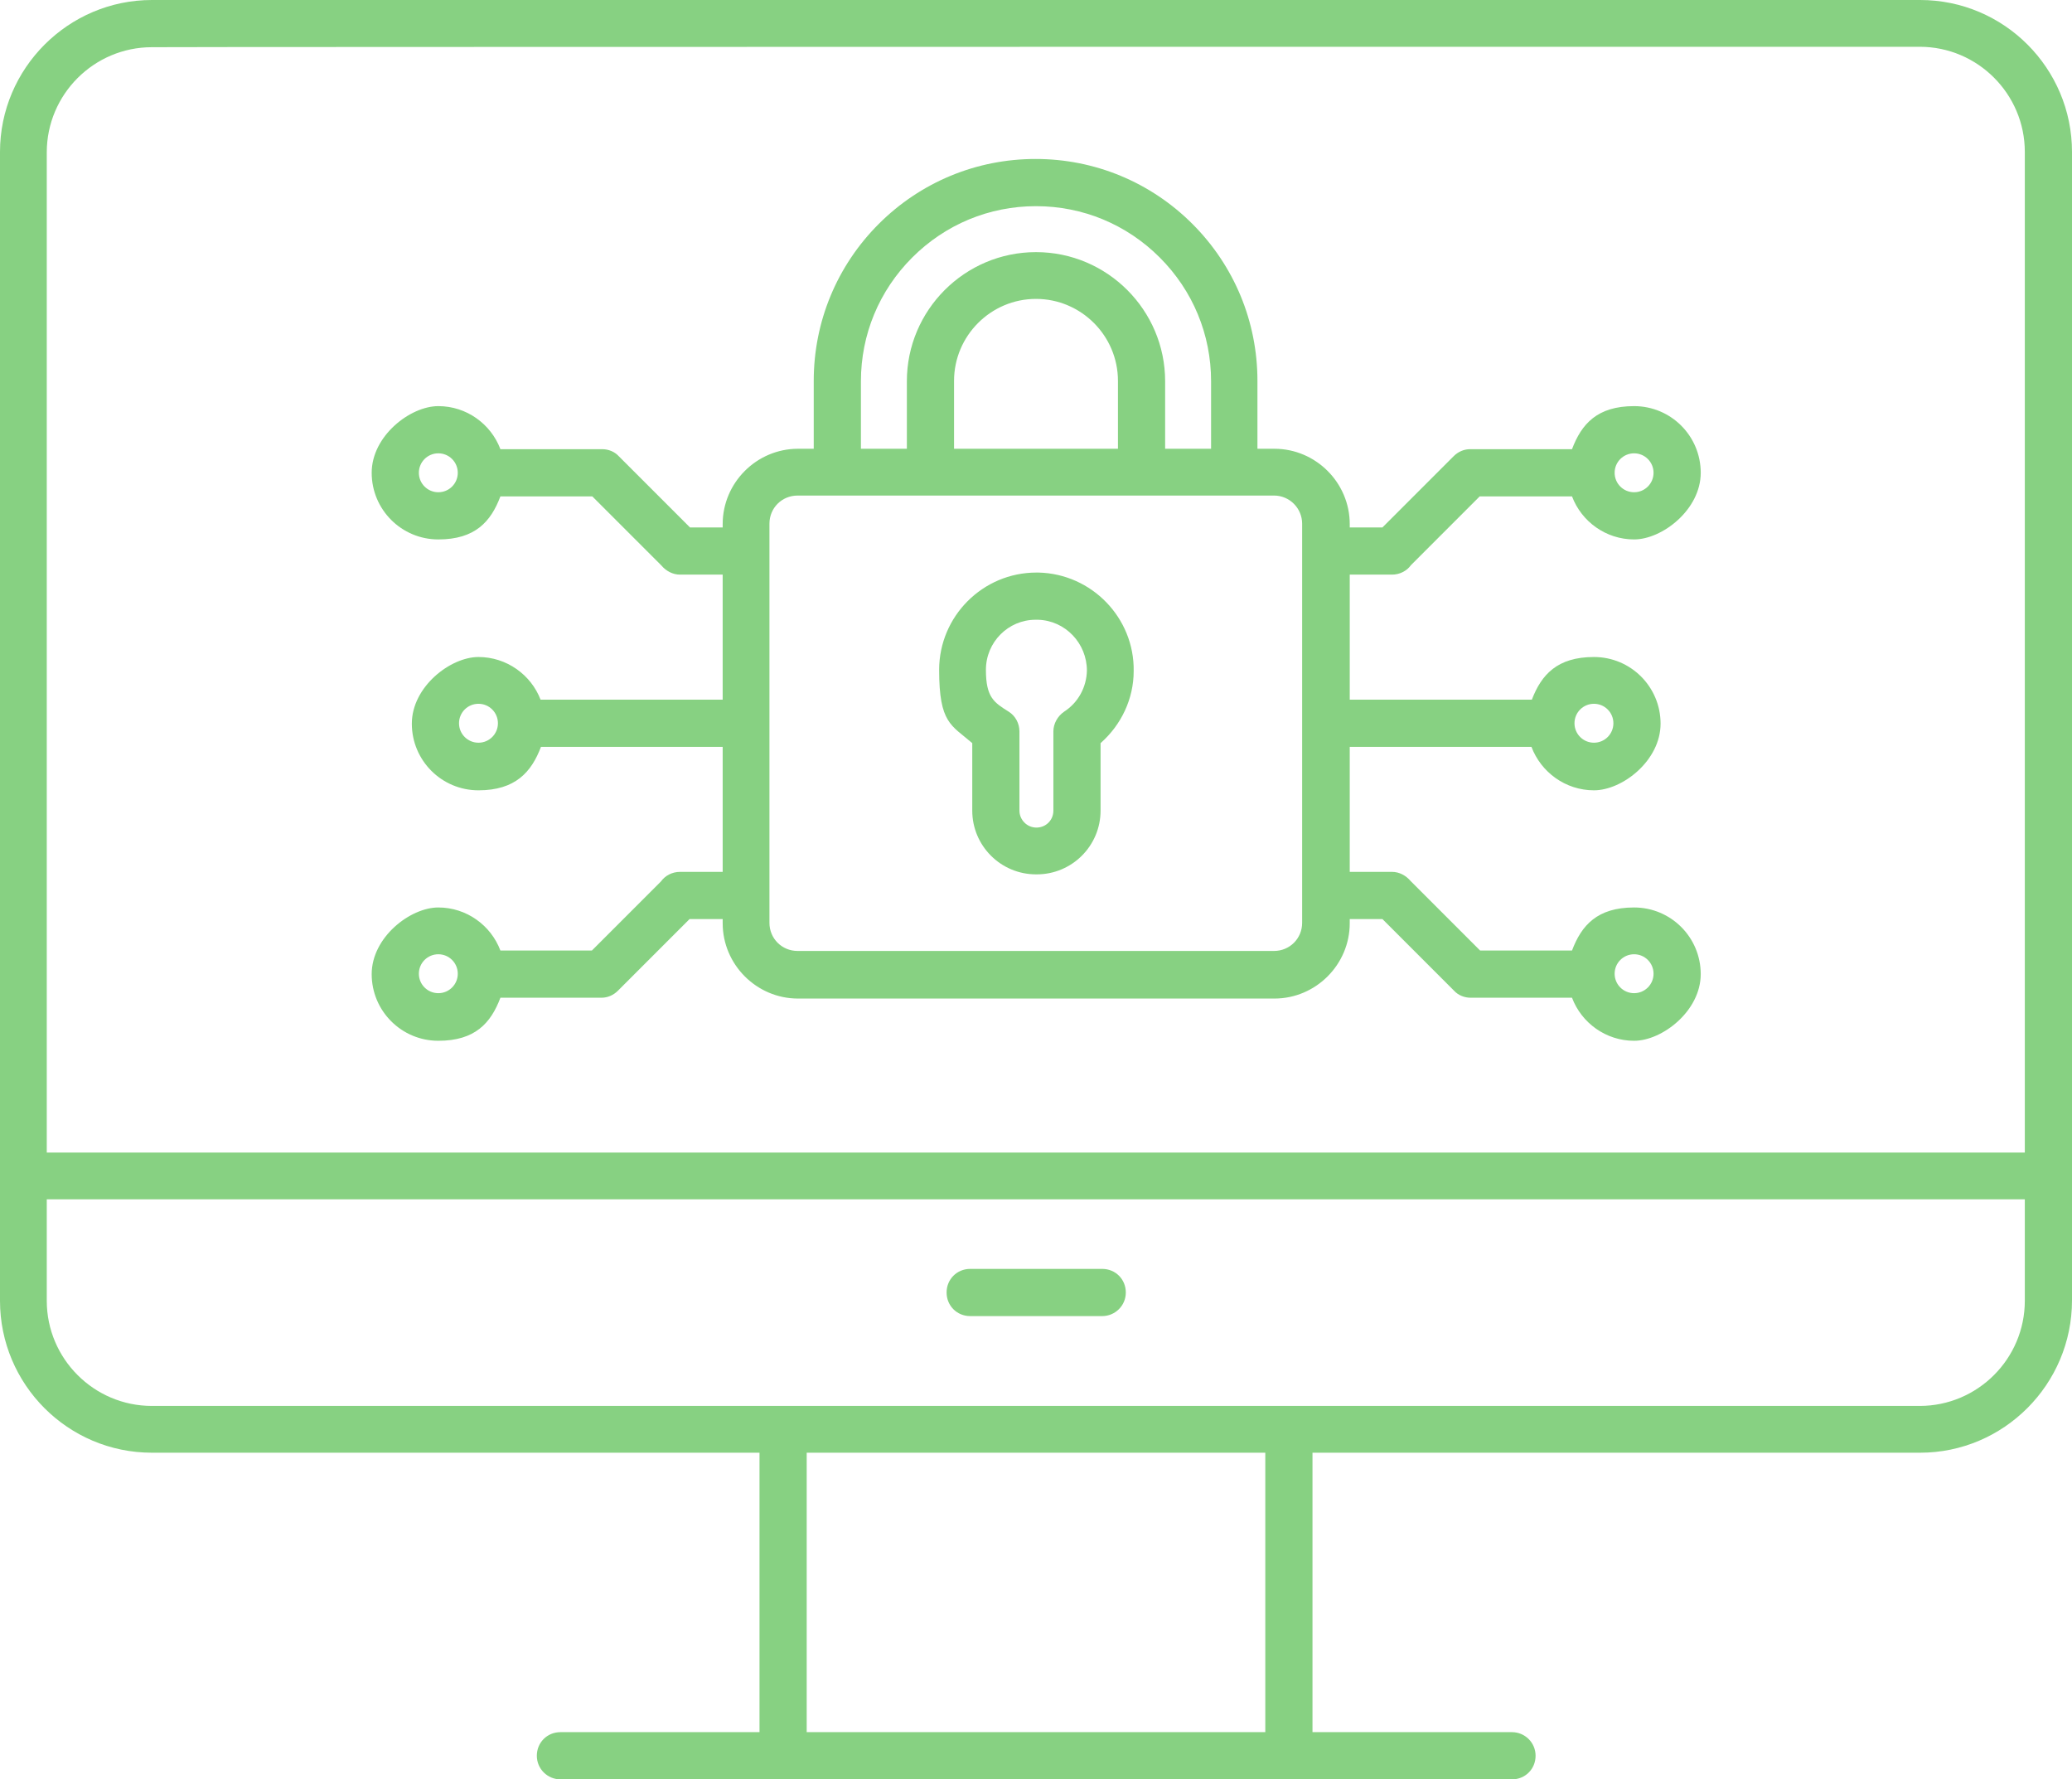
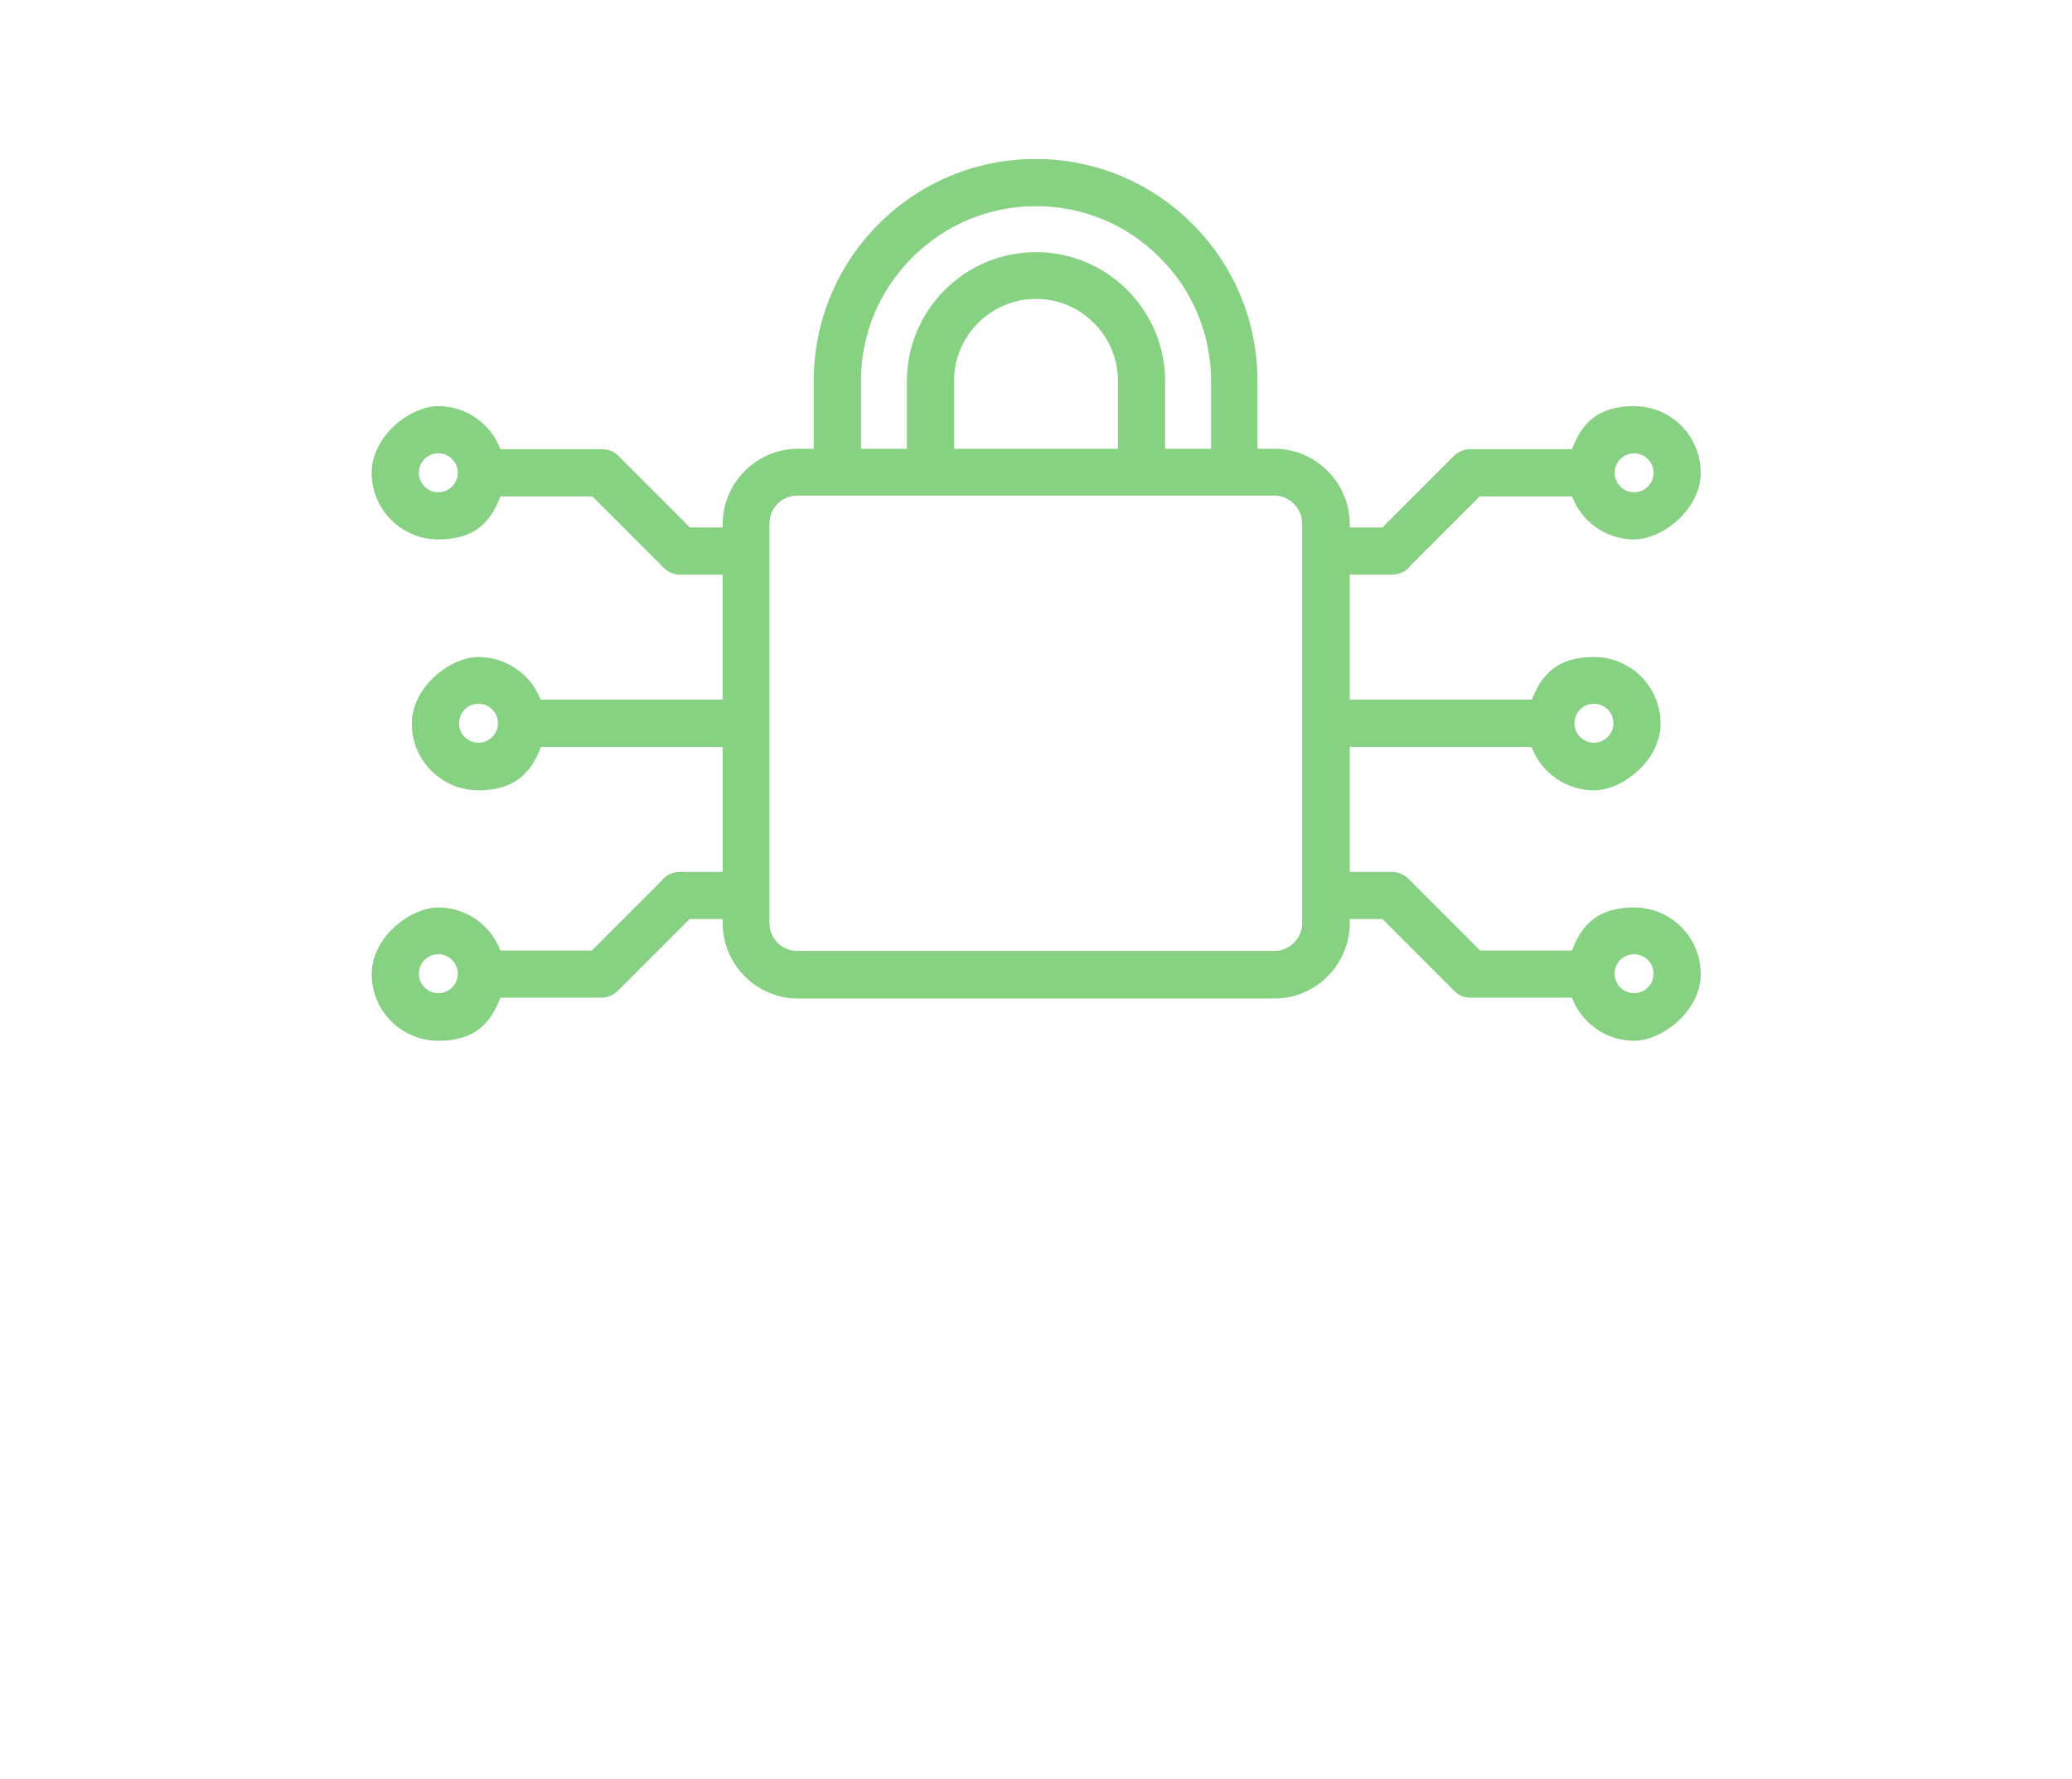
<svg xmlns="http://www.w3.org/2000/svg" version="1.1" viewBox="0 0 500.6 429.8">
  <defs>
    <style>
      .cls-1 {
        fill: #87d182;
      }
    </style>
  </defs>
  <g>
    <g id="Layer_1">
      <g>
-         <path class="cls-1" d="M500.6,284.1c0-.4,0-.7,0-1V36.7c0-20.2-16.4-36.7-36.7-36.7H36.7C16.5,0,0,16.5,0,36.7v277.5c0,20.2,16.4,36.7,36.7,36.7h146.8v67.5h-48.1c-3.2,0-5.7,2.5-5.7,5.7s2.6,5.7,5.7,5.7h229.9c3.2,0,5.7-2.5,5.7-5.7s-2.6-5.7-5.7-5.7h-48.2v-67.5h146.8,0c20.2,0,36.7-16.5,36.7-36.8v-28.9c0-.3,0-.7,0-1.1ZM36.7,11.4h0c0-.1,427.1-.1,427.1-.1,14,0,25.4,11.4,25.4,25.4v241.7H11.3V36.8c0-14,11.4-25.4,25.4-25.4ZM305.7,418.4h-110.8v-67.5h110.8v67.5ZM463.8,339.6h-151.3c-.3,0-.7,0-1.1,0s-.7,0-1,0h-120.1c-.3,0-.7,0-1.1,0s-.7,0-1,0H36.7c-14,0-25.4-11.4-25.4-25.4v-24.5h477.9v24.5c0,14-11.4,25.4-25.4,25.4Z" />
-         <path class="cls-1" d="M234.9,179.5v16.3c0,8.5,6.9,15.4,15.4,15.4h.2c8.5,0,15.4-6.9,15.4-15.4v-16.3c5-4.4,8-10.7,8-17.4.2-12.8-10.1-23.5-23-23.8h-.5c-13,0-23.5,10.6-23.5,23.5s2.9,13.3,8,17.7ZM250.2,149.7h.6c6.6.2,11.8,5.7,11.8,12.3-.1,4-2.1,7.7-5.5,9.9-1.6,1.1-2.6,2.9-2.6,4.8v19.1c0,2.3-1.8,4.1-4.1,4.1s-4.1-1.9-4.1-4.1v-19.1c0-2-1-3.8-2.6-4.8-3.5-2.2-5.5-3.4-5.5-10.1s5.4-12.1,12-12.1Z" />
        <path class="cls-1" d="M164.3,210.6c-1.9,0-3.6.9-4.6,2.3l-16.7,16.7h-22.1c-2.3-6.1-8.2-10.4-15-10.4s-16.1,7.2-16.1,16.1,7.2,16.1,16.1,16.1,12.7-4.3,15-10.4h24.4c1.5,0,2.9-.6,4-1.7l17.3-17.3h8v1c0,10,8.2,18.2,18.2,18.2h115.1c10,0,18.2-8.2,18.2-18.2v-1h7.9l17.3,17.3c1,1.1,2.5,1.7,4,1.7h24.5c2.3,6.1,8.2,10.4,15,10.4s16.1-7.2,16.1-16.1-7.2-16.1-16.1-16.1-12.7,4.3-15,10.4h-22.2l-16.8-16.8c-1.1-1.3-2.7-2.2-4.5-2.2h-10.2v-30.2h43.9c2.3,6.1,8.2,10.5,15.1,10.5s16.1-7.2,16.1-16.1-7.2-16.1-16.1-16.1-12.7,4.3-15,10.3h-44v-30.2h10.2c1.9,0,3.6-.9,4.6-2.3l16.6-16.6h22.3c2.3,6.1,8.2,10.4,15,10.4s16.1-7.2,16.1-16.1-7.2-16.1-16.1-16.1-12.7,4.3-15,10.4h-24.6c-1.5,0-2.9.6-4,1.7l-17.2,17.2h-7.9v-.8c0-10-8.2-18.2-18.2-18.2h-4.1v-16.4c0-14.3-5.6-27.8-15.7-37.9s-23.6-15.7-37.9-15.7-27.8,5.6-37.9,15.7c-10.1,10.1-15.7,23.6-15.7,37.9v16.4h-3.8c-10,0-18.2,8.2-18.2,18.2v.8h-7.9l-17.2-17.2c-1-1.1-2.5-1.7-4-1.7h-24.6c-2.3-6.1-8.2-10.4-15-10.4s-16.1,7.2-16.1,16.1,7.2,16.1,16.1,16.1,12.7-4.3,15-10.4h22.2l16.7,16.7c1.1,1.3,2.7,2.2,4.5,2.2h10.3v30.2h-44c-2.3-6-8.2-10.3-15-10.3s-16.1,7.2-16.1,16.1,7.2,16.1,16.1,16.1,12.8-4.4,15.1-10.5h43.9v30.2h-10.3ZM105.9,239.9c-2.6,0-4.7-2.1-4.7-4.7s2.1-4.7,4.7-4.7,4.7,2.1,4.7,4.7-2.1,4.7-4.7,4.7ZM394.8,230.5c2.6,0,4.7,2.1,4.7,4.7s-2.1,4.7-4.7,4.7-4.7-2.1-4.7-4.7,2.1-4.7,4.7-4.7ZM385.1,170c2.6,0,4.7,2.1,4.7,4.7s-2.1,4.7-4.7,4.7-4.7-2.1-4.7-4.7,2.1-4.7,4.7-4.7ZM394.8,109.5c2.6,0,4.7,2.1,4.7,4.7s-2.1,4.7-4.7,4.7-4.7-2.1-4.7-4.7,2.1-4.7,4.7-4.7ZM105.9,118.9c-2.6,0-4.7-2.1-4.7-4.7s2.1-4.7,4.7-4.7,4.7,2.1,4.7,4.7-2.1,4.7-4.7,4.7ZM115.6,179.4c-2.6,0-4.7-2.1-4.7-4.7s2.1-4.7,4.7-4.7,4.7,2.1,4.7,4.7-2.1,4.7-4.7,4.7ZM208,92.1c0-11.3,4.4-21.9,12.4-29.9s18.6-12.4,29.9-12.4,21.9,4.4,29.9,12.4,12.4,18.6,12.4,29.9v16.3h-11.1v-16.3c0-17.2-14-31.2-31.2-31.2s-31.2,14-31.2,31.2v16.3h-11.1v-16.3ZM230.5,108.4v-16.4c0-10.9,8.9-19.8,19.8-19.8s19.8,8.9,19.8,19.8v16.4h-39.6ZM192.7,119.7h115.1c3.8,0,6.8,3.1,6.8,6.8v96.4c0,3.8-3,6.8-6.8,6.8h-115.1c-3.8,0-6.8-3-6.8-6.8v-5.5c0-.3,0-.7,0-1.1s0-.7,0-1v-39.5c0-.3,0-.7,0-1.1s0-.7,0-1v-39.5c0-.3,0-.7,0-1.1s0-.7,0-1v-5.6c0-3.8,3-6.8,6.8-6.8Z" />
-         <path class="cls-1" d="M266.3,306.5h-31.9c-3.2,0-5.7,2.5-5.7,5.7s2.5,5.7,5.7,5.7h31.9c3.1,0,5.7-2.5,5.7-5.7s-2.5-5.7-5.7-5.7Z" />
      </g>
    </g>
  </g>
</svg>